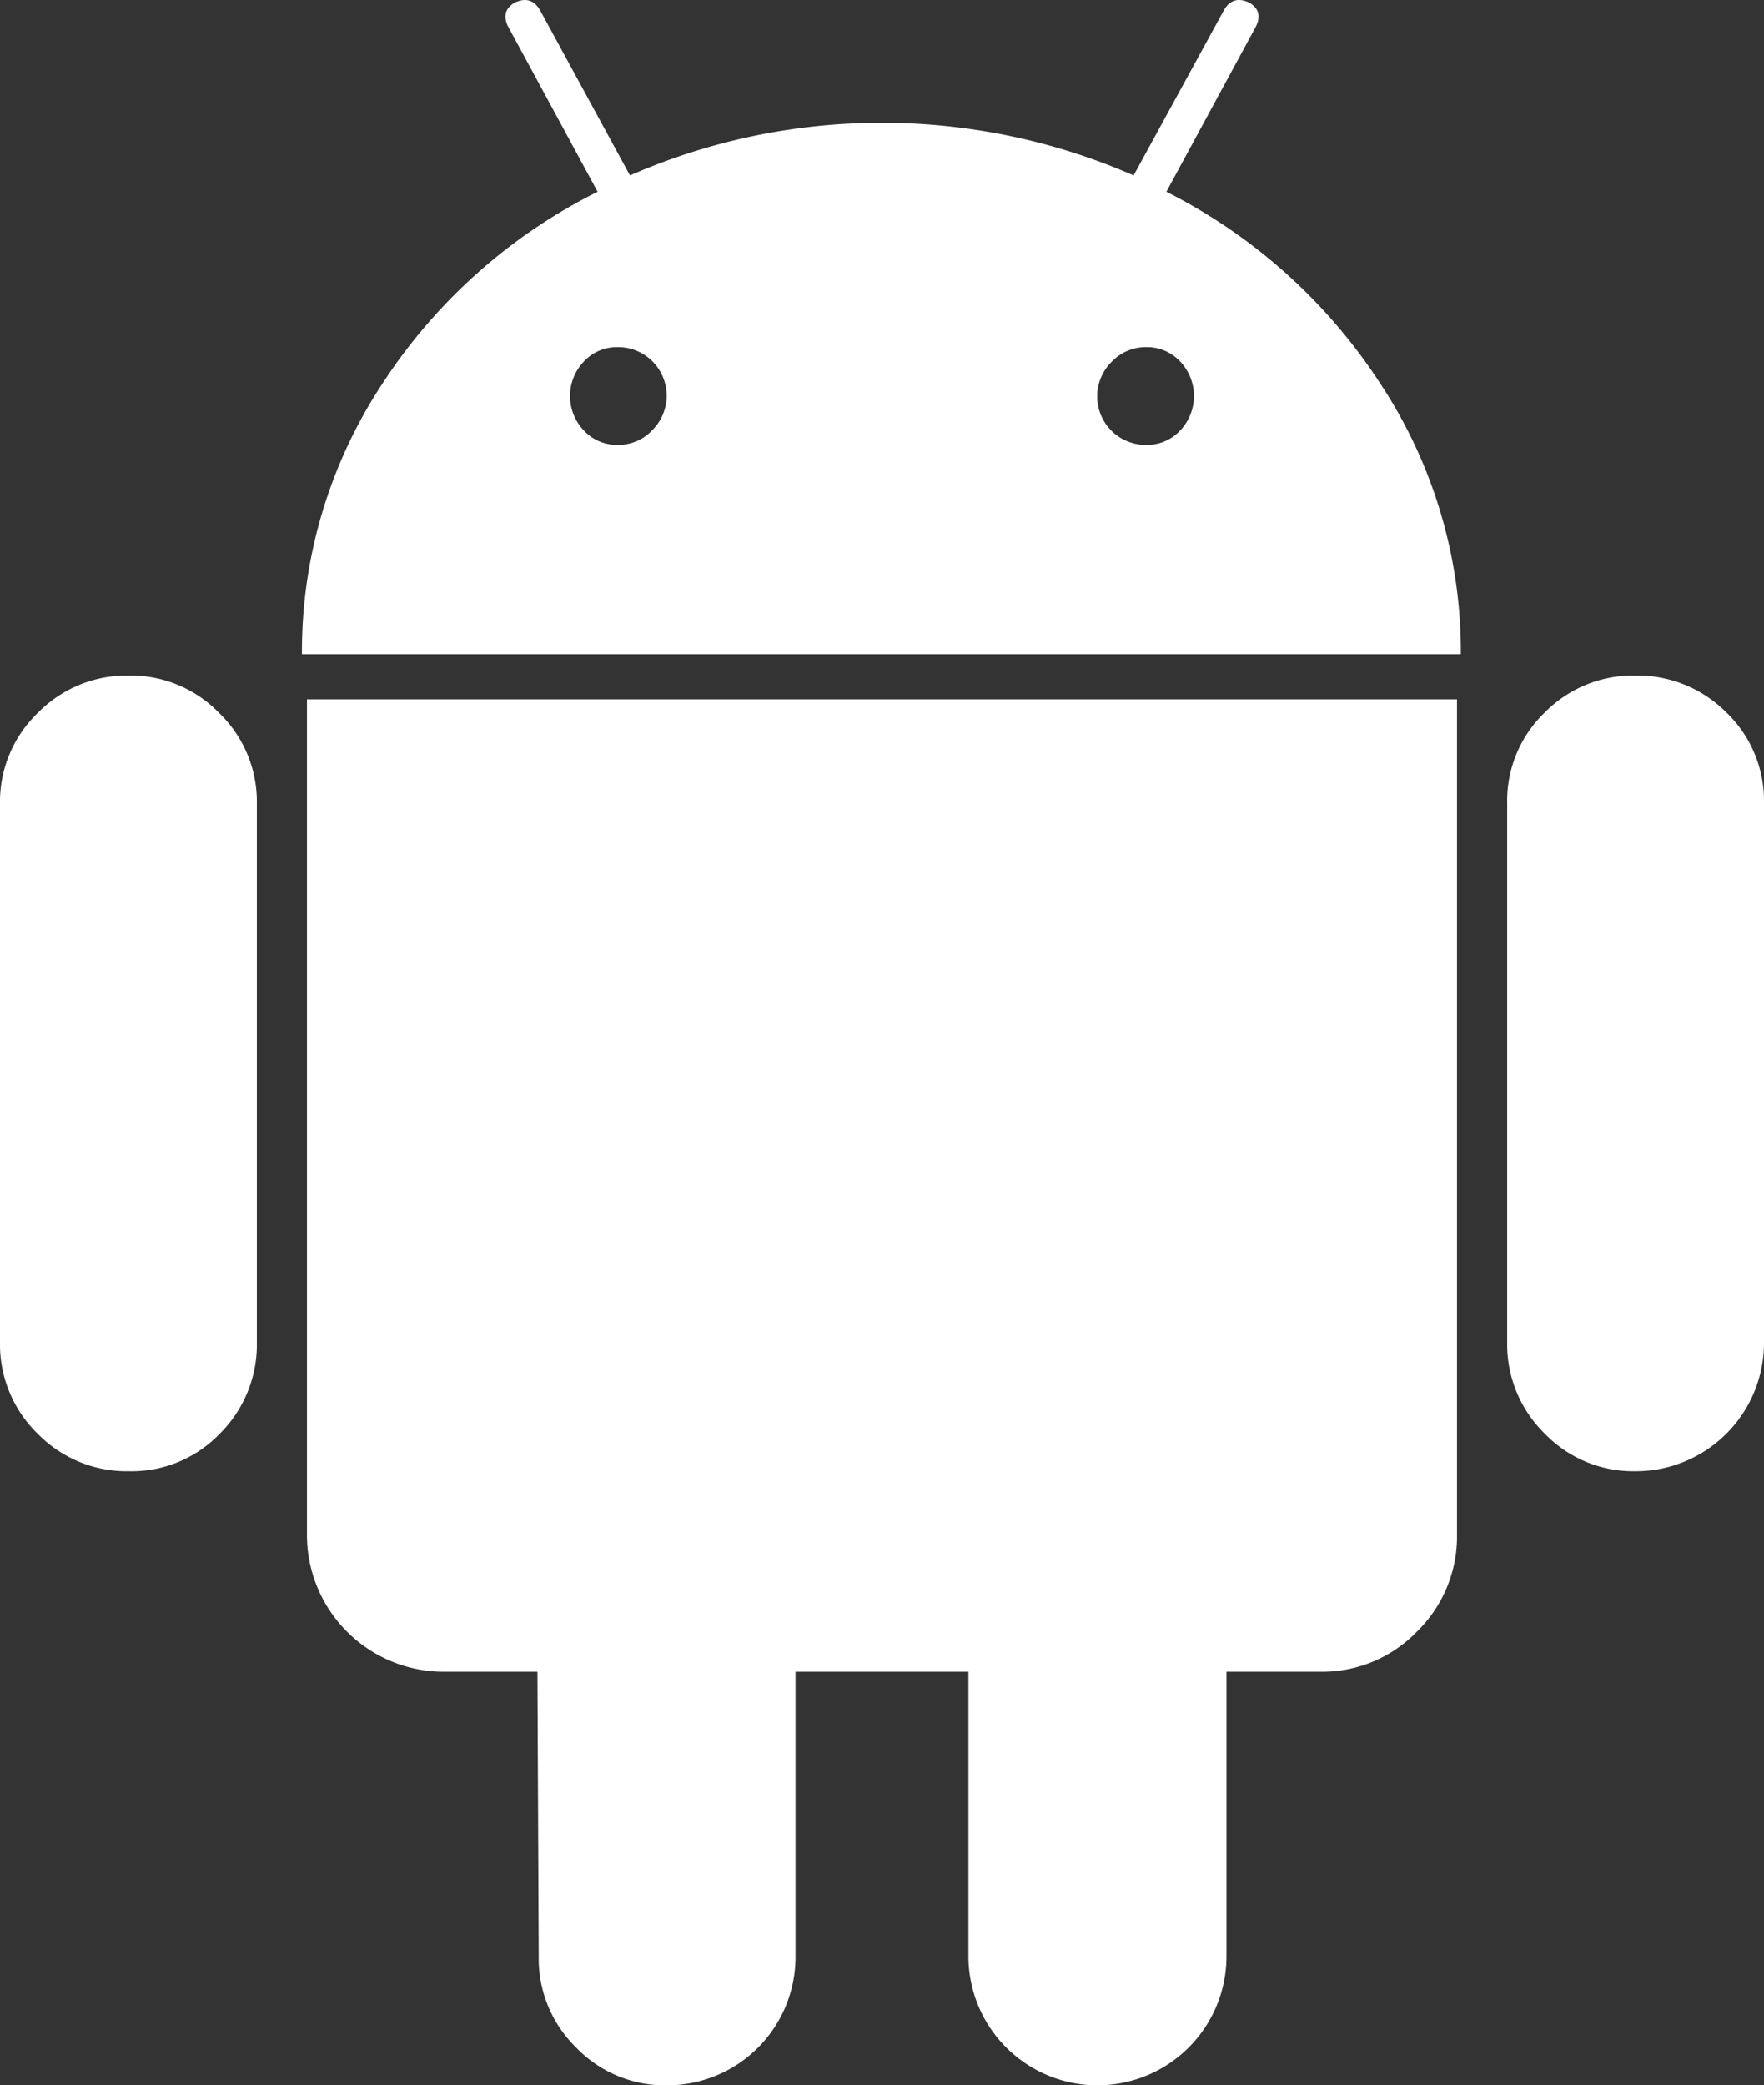
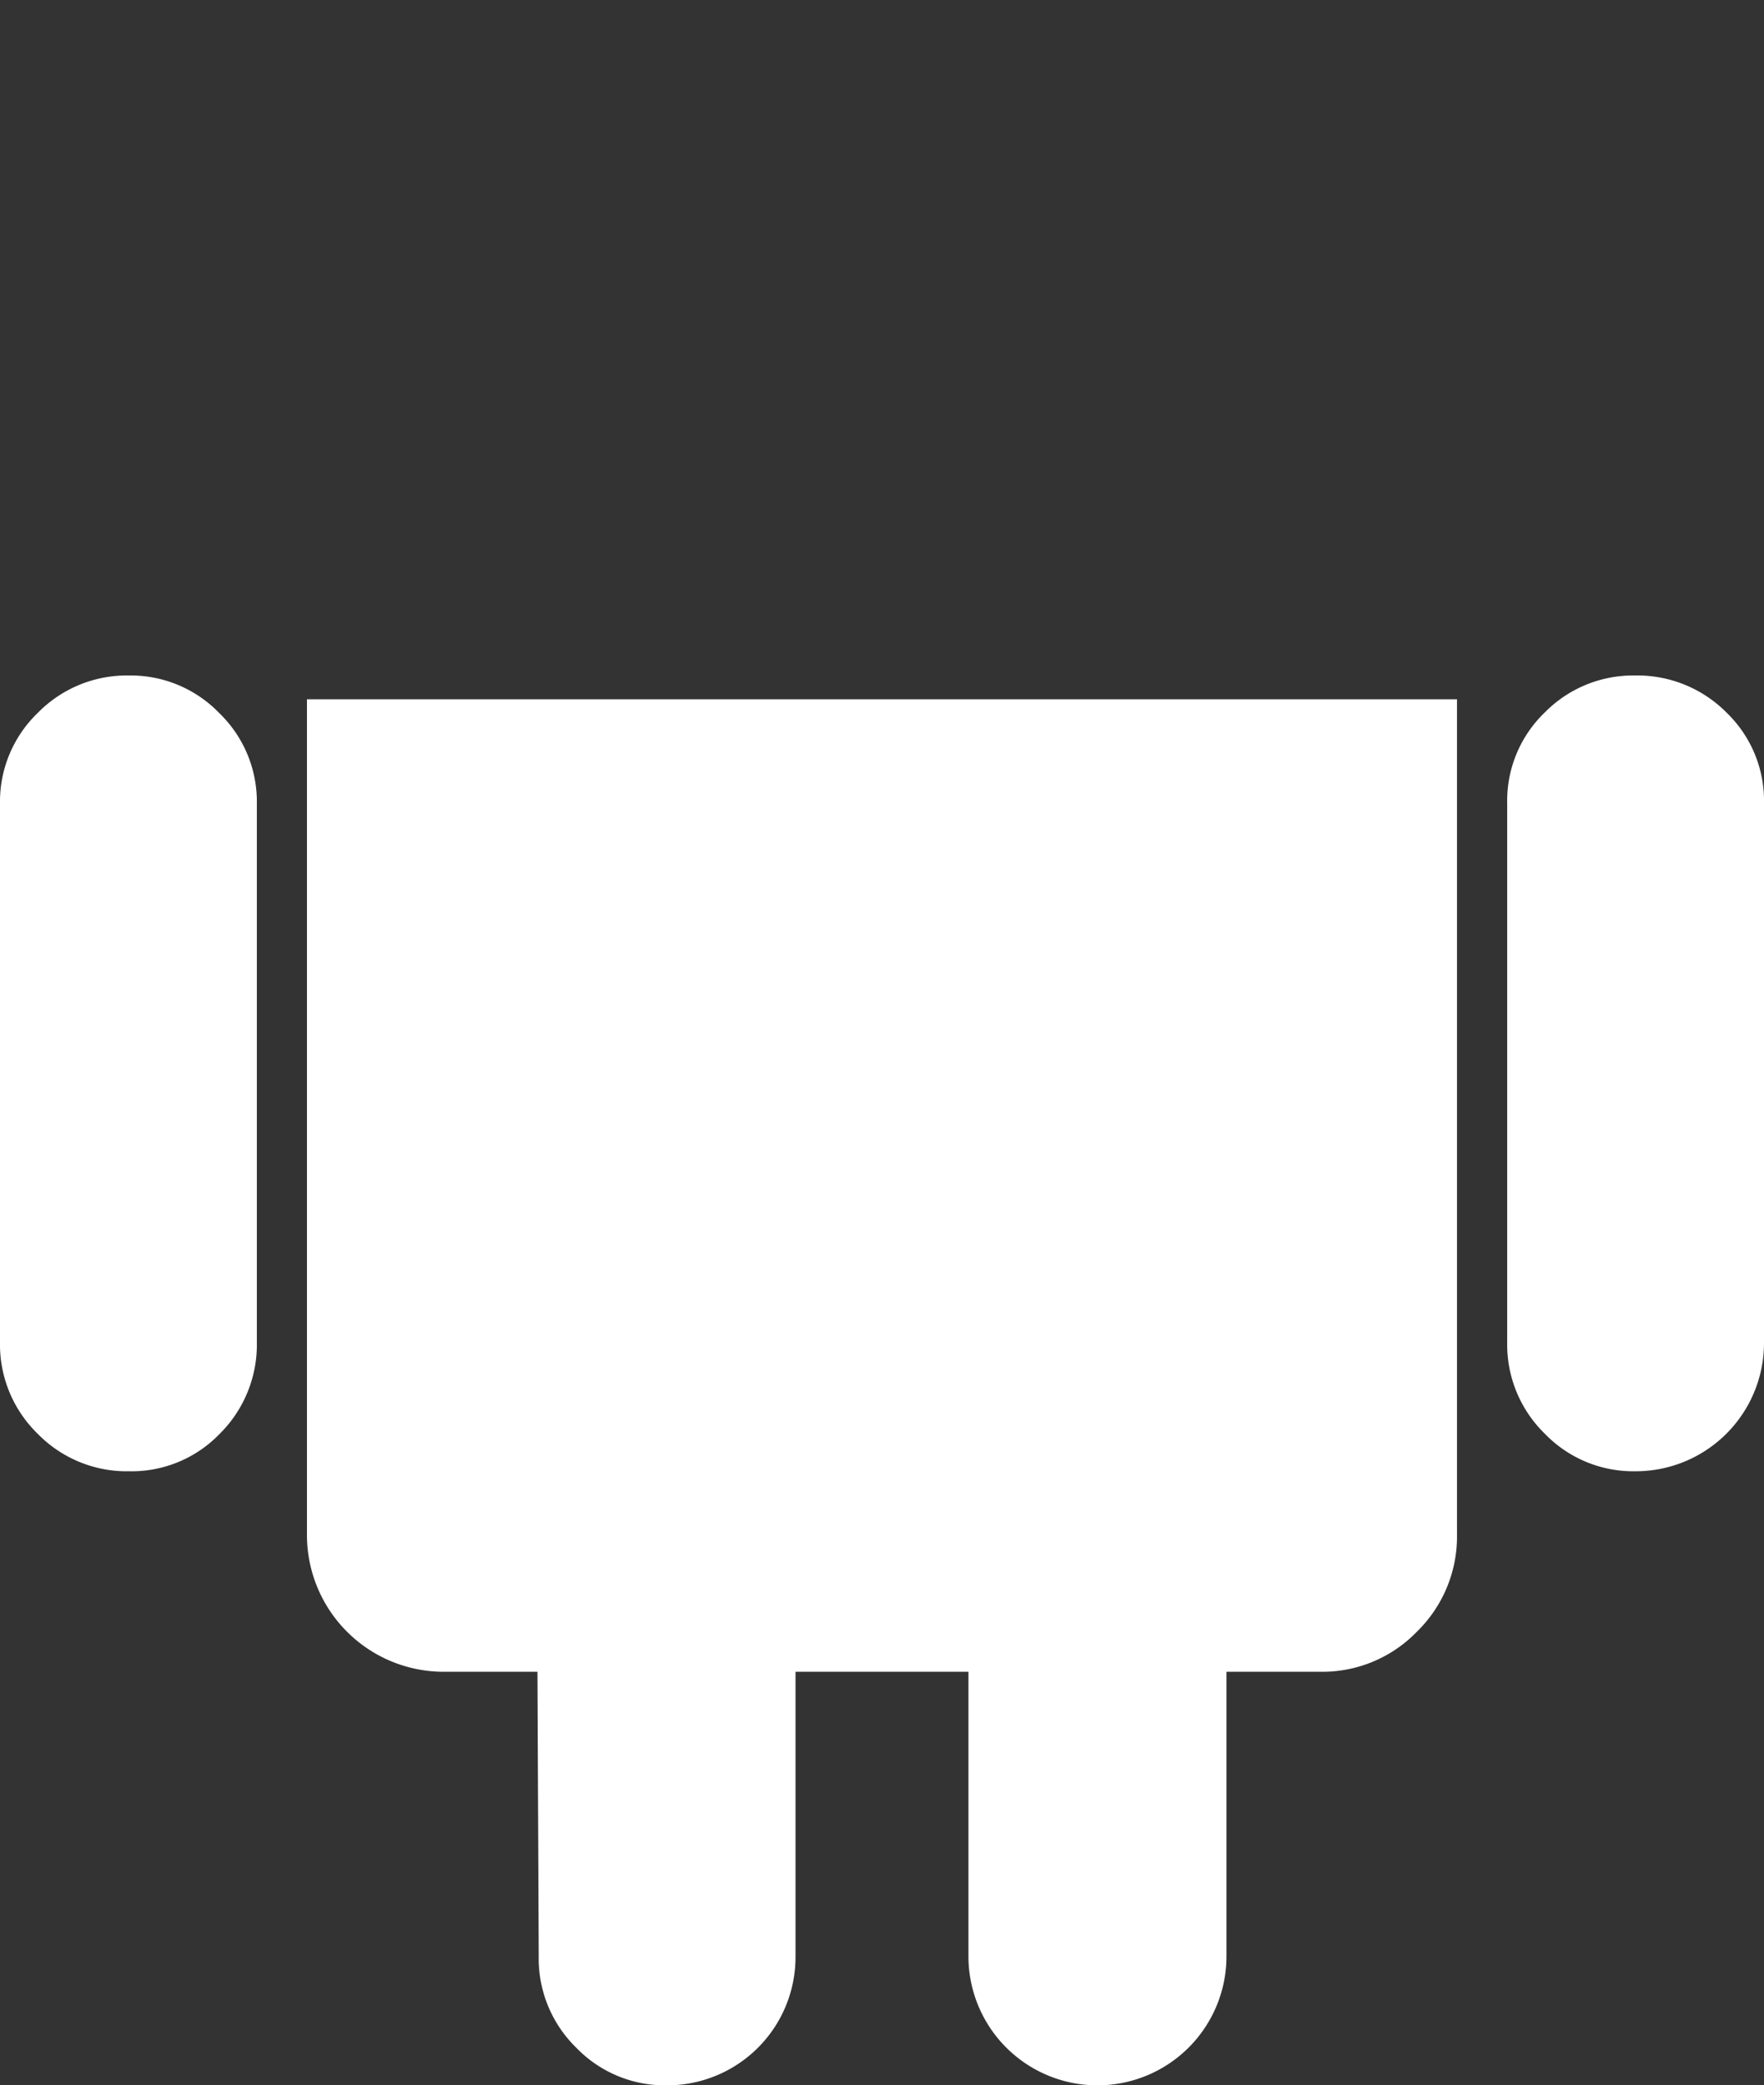
<svg xmlns="http://www.w3.org/2000/svg" viewBox="0 0 399.91 472.61">
  <rect x="0" y="0" width="399.91" height="472.61" fill="#333333" stroke="none" />
  <defs>
    <style>.cls-1{fill:#fff;}</style>
  </defs>
  <title>Ресурс 1</title>
  <g id="Слой_2">
    <g id="Capa_1">
      <path class="cls-1" d="M29.26,153.09a28.24,28.24,0,0,0-20.74,8.52A27.89,27.89,0,0,0,0,182.06V304.19a28.22,28.22,0,0,0,8.52,20.73,28.22,28.22,0,0,0,20.73,8.52,27.73,27.73,0,0,0,20.59-8.52,28.45,28.45,0,0,0,8.39-20.73V182.06a27.92,27.92,0,0,0-8.52-20.45A27.89,27.89,0,0,0,29.26,153.09Z" />
      <path class="cls-1" d="M69.59,347.65a31,31,0,0,0,31.25,31.23h21l.29,64.48a28.22,28.22,0,0,0,8.52,20.73,27.89,27.89,0,0,0,20.45,8.52,29.09,29.09,0,0,0,29.25-29.25V378.88h39.2v64.48a29.25,29.25,0,1,0,58.5,0V378.88h21.3a29.81,29.81,0,0,0,21.87-9.08,30.14,30.14,0,0,0,9.09-22.15V158.48H69.59Z" />
-       <path class="cls-1" d="M264.43,43.46,284.59,6.25c1.33-2.46.85-4.36-1.42-5.68-2.46-1.14-4.36-.57-5.68,1.7L257,39.76a142.56,142.56,0,0,0-114.18,0L122.41,2.27q-2-3.4-5.67-1.7c-2.28,1.32-2.75,3.22-1.42,5.68l20.16,37.21A124.36,124.36,0,0,0,86.63,87.05a110.12,110.12,0,0,0-18.18,61.21H331.18A110.1,110.1,0,0,0,313,87.05,124.81,124.81,0,0,0,264.43,43.46Zm-116.6,54.1a10.62,10.62,0,0,1-7.8,3.27,10.19,10.19,0,0,1-7.67-3.27,11.31,11.31,0,0,1,0-15.62A10.19,10.19,0,0,1,140,78.67a11,11,0,0,1,7.8,18.89Zm119.73,0a10.23,10.23,0,0,1-7.68,3.27,11,11,0,0,1-7.8-18.89,10.62,10.62,0,0,1,7.8-3.27,10.23,10.23,0,0,1,7.68,3.27,11.34,11.34,0,0,1,0,15.62Z" />
      <path class="cls-1" d="M391.39,161.47a28.45,28.45,0,0,0-20.74-8.38,28.09,28.09,0,0,0-20.44,8.38,27.75,27.75,0,0,0-8.52,20.59V304.19a28.22,28.22,0,0,0,8.52,20.73,27.87,27.87,0,0,0,20.44,8.52,29.09,29.09,0,0,0,29.26-29.25V182.06A27.75,27.75,0,0,0,391.39,161.47Z" />
    </g>
  </g>
</svg>